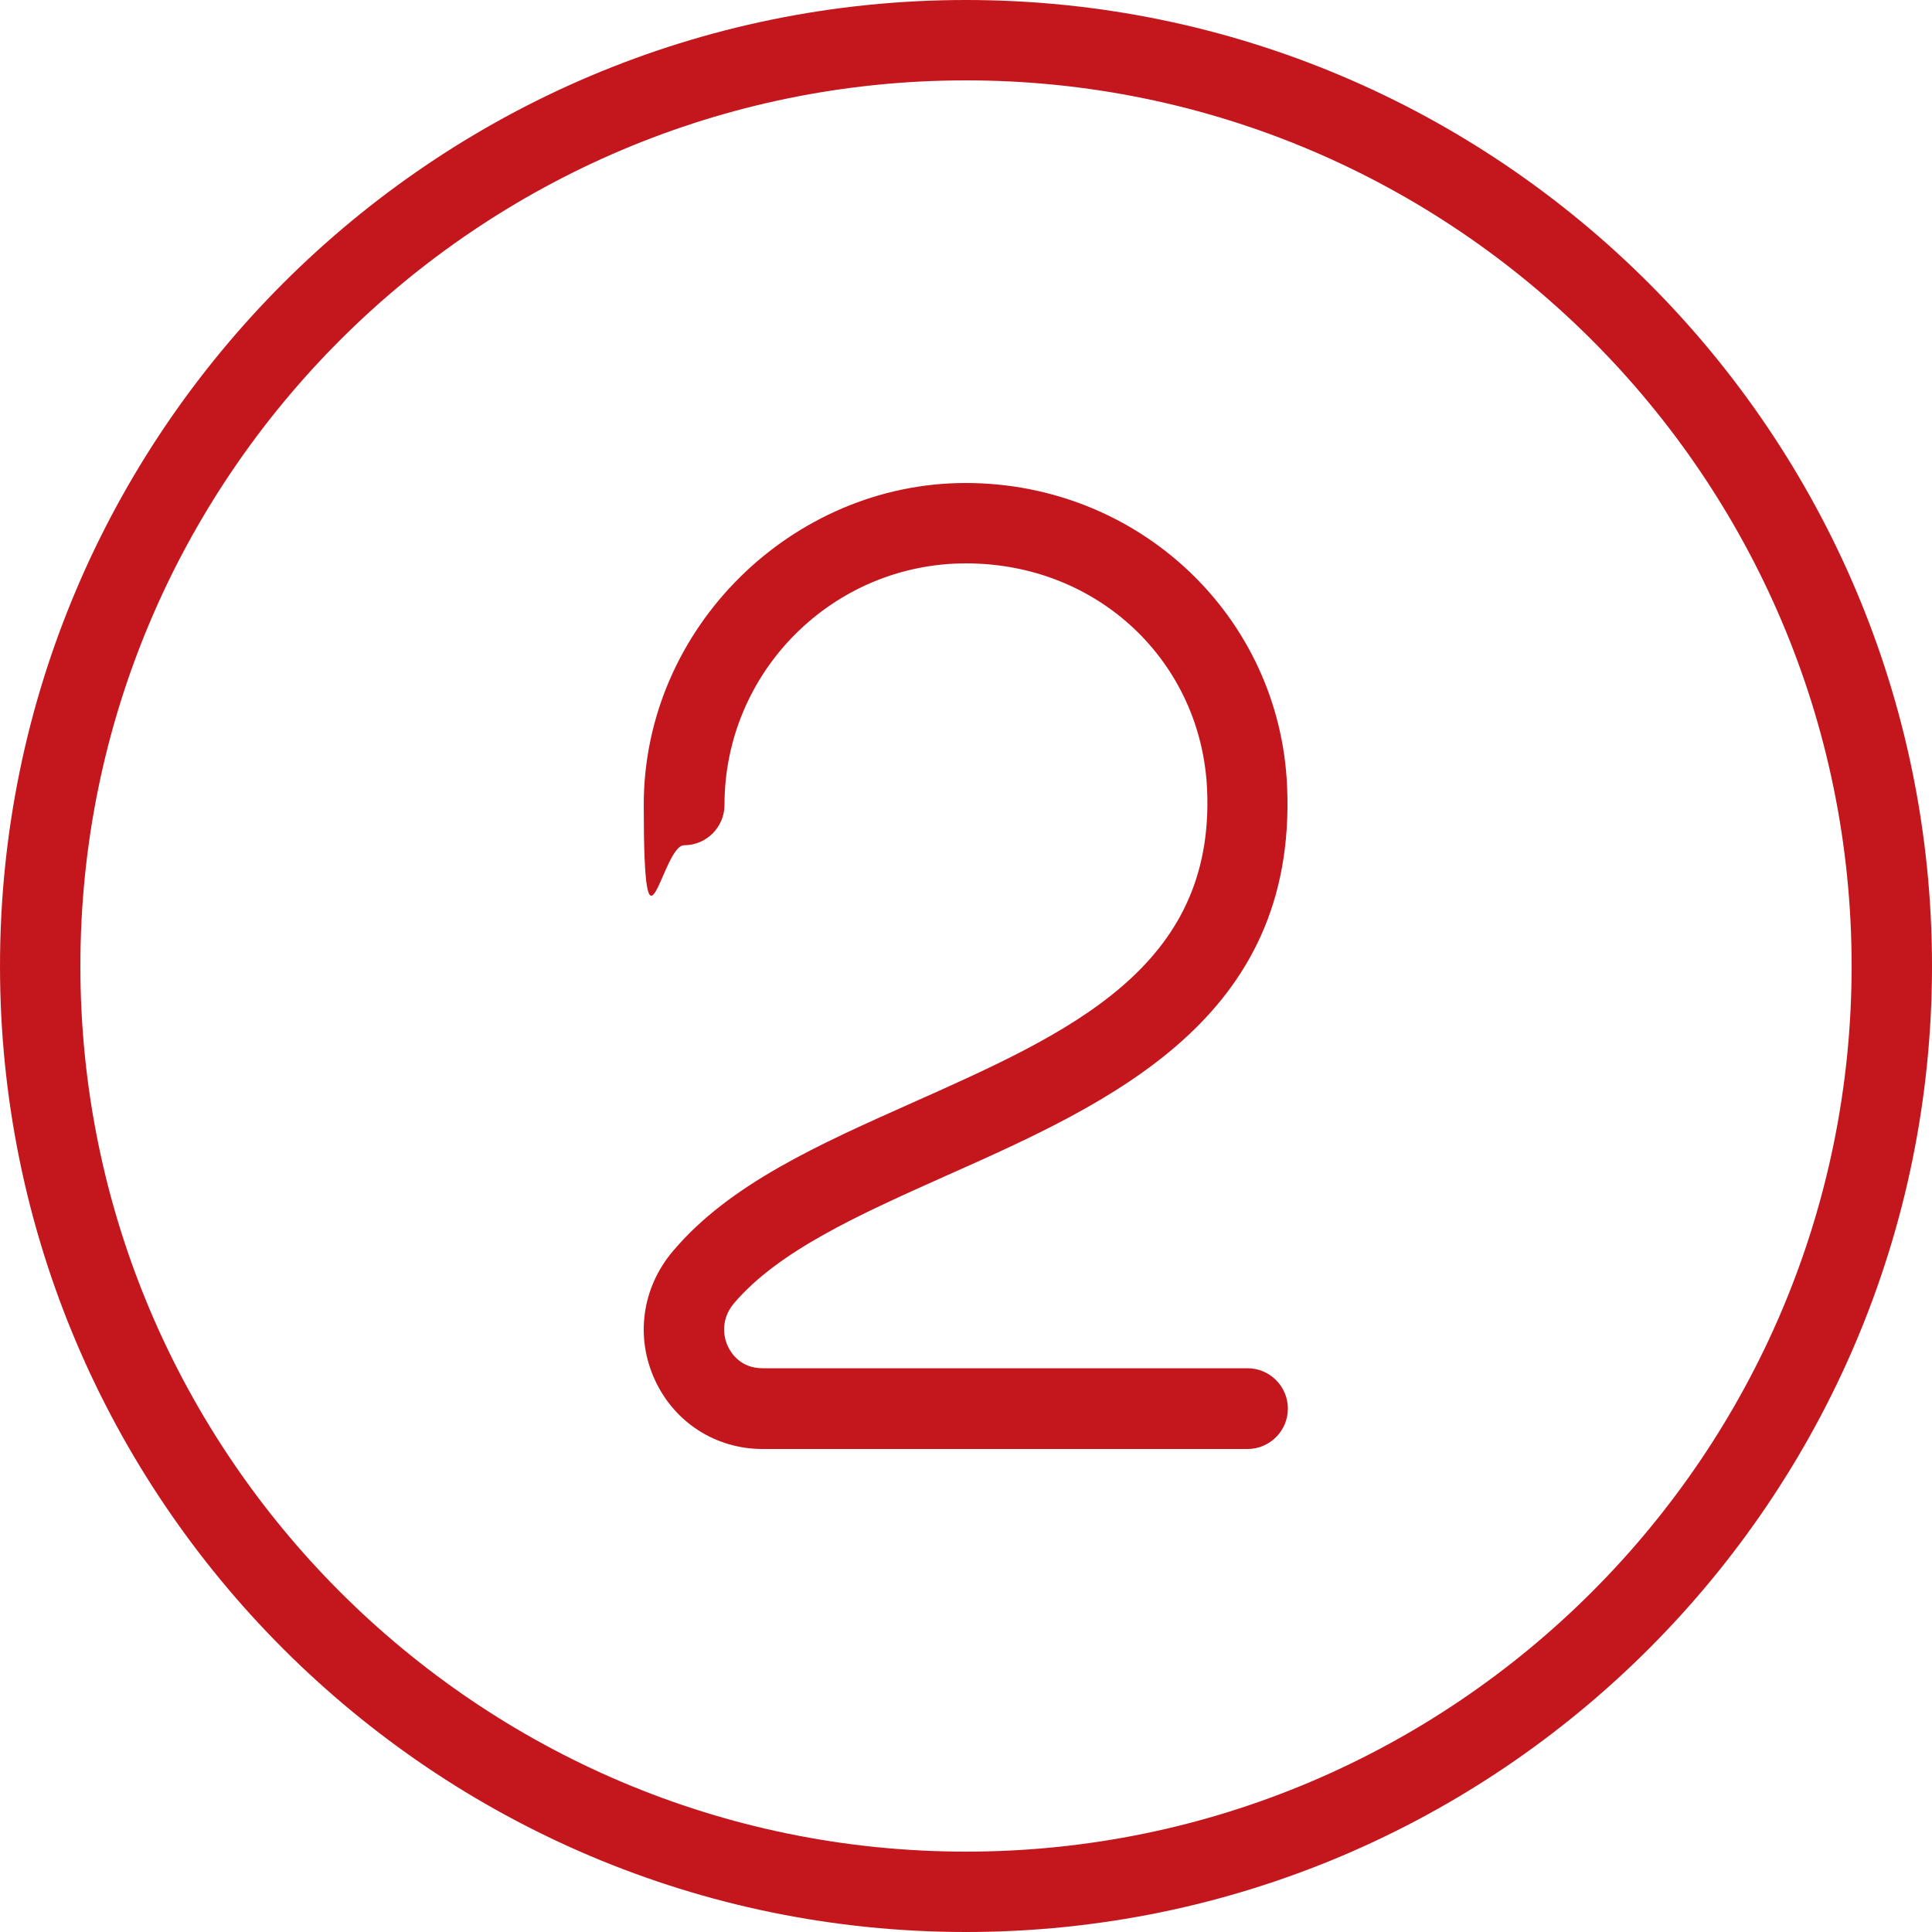
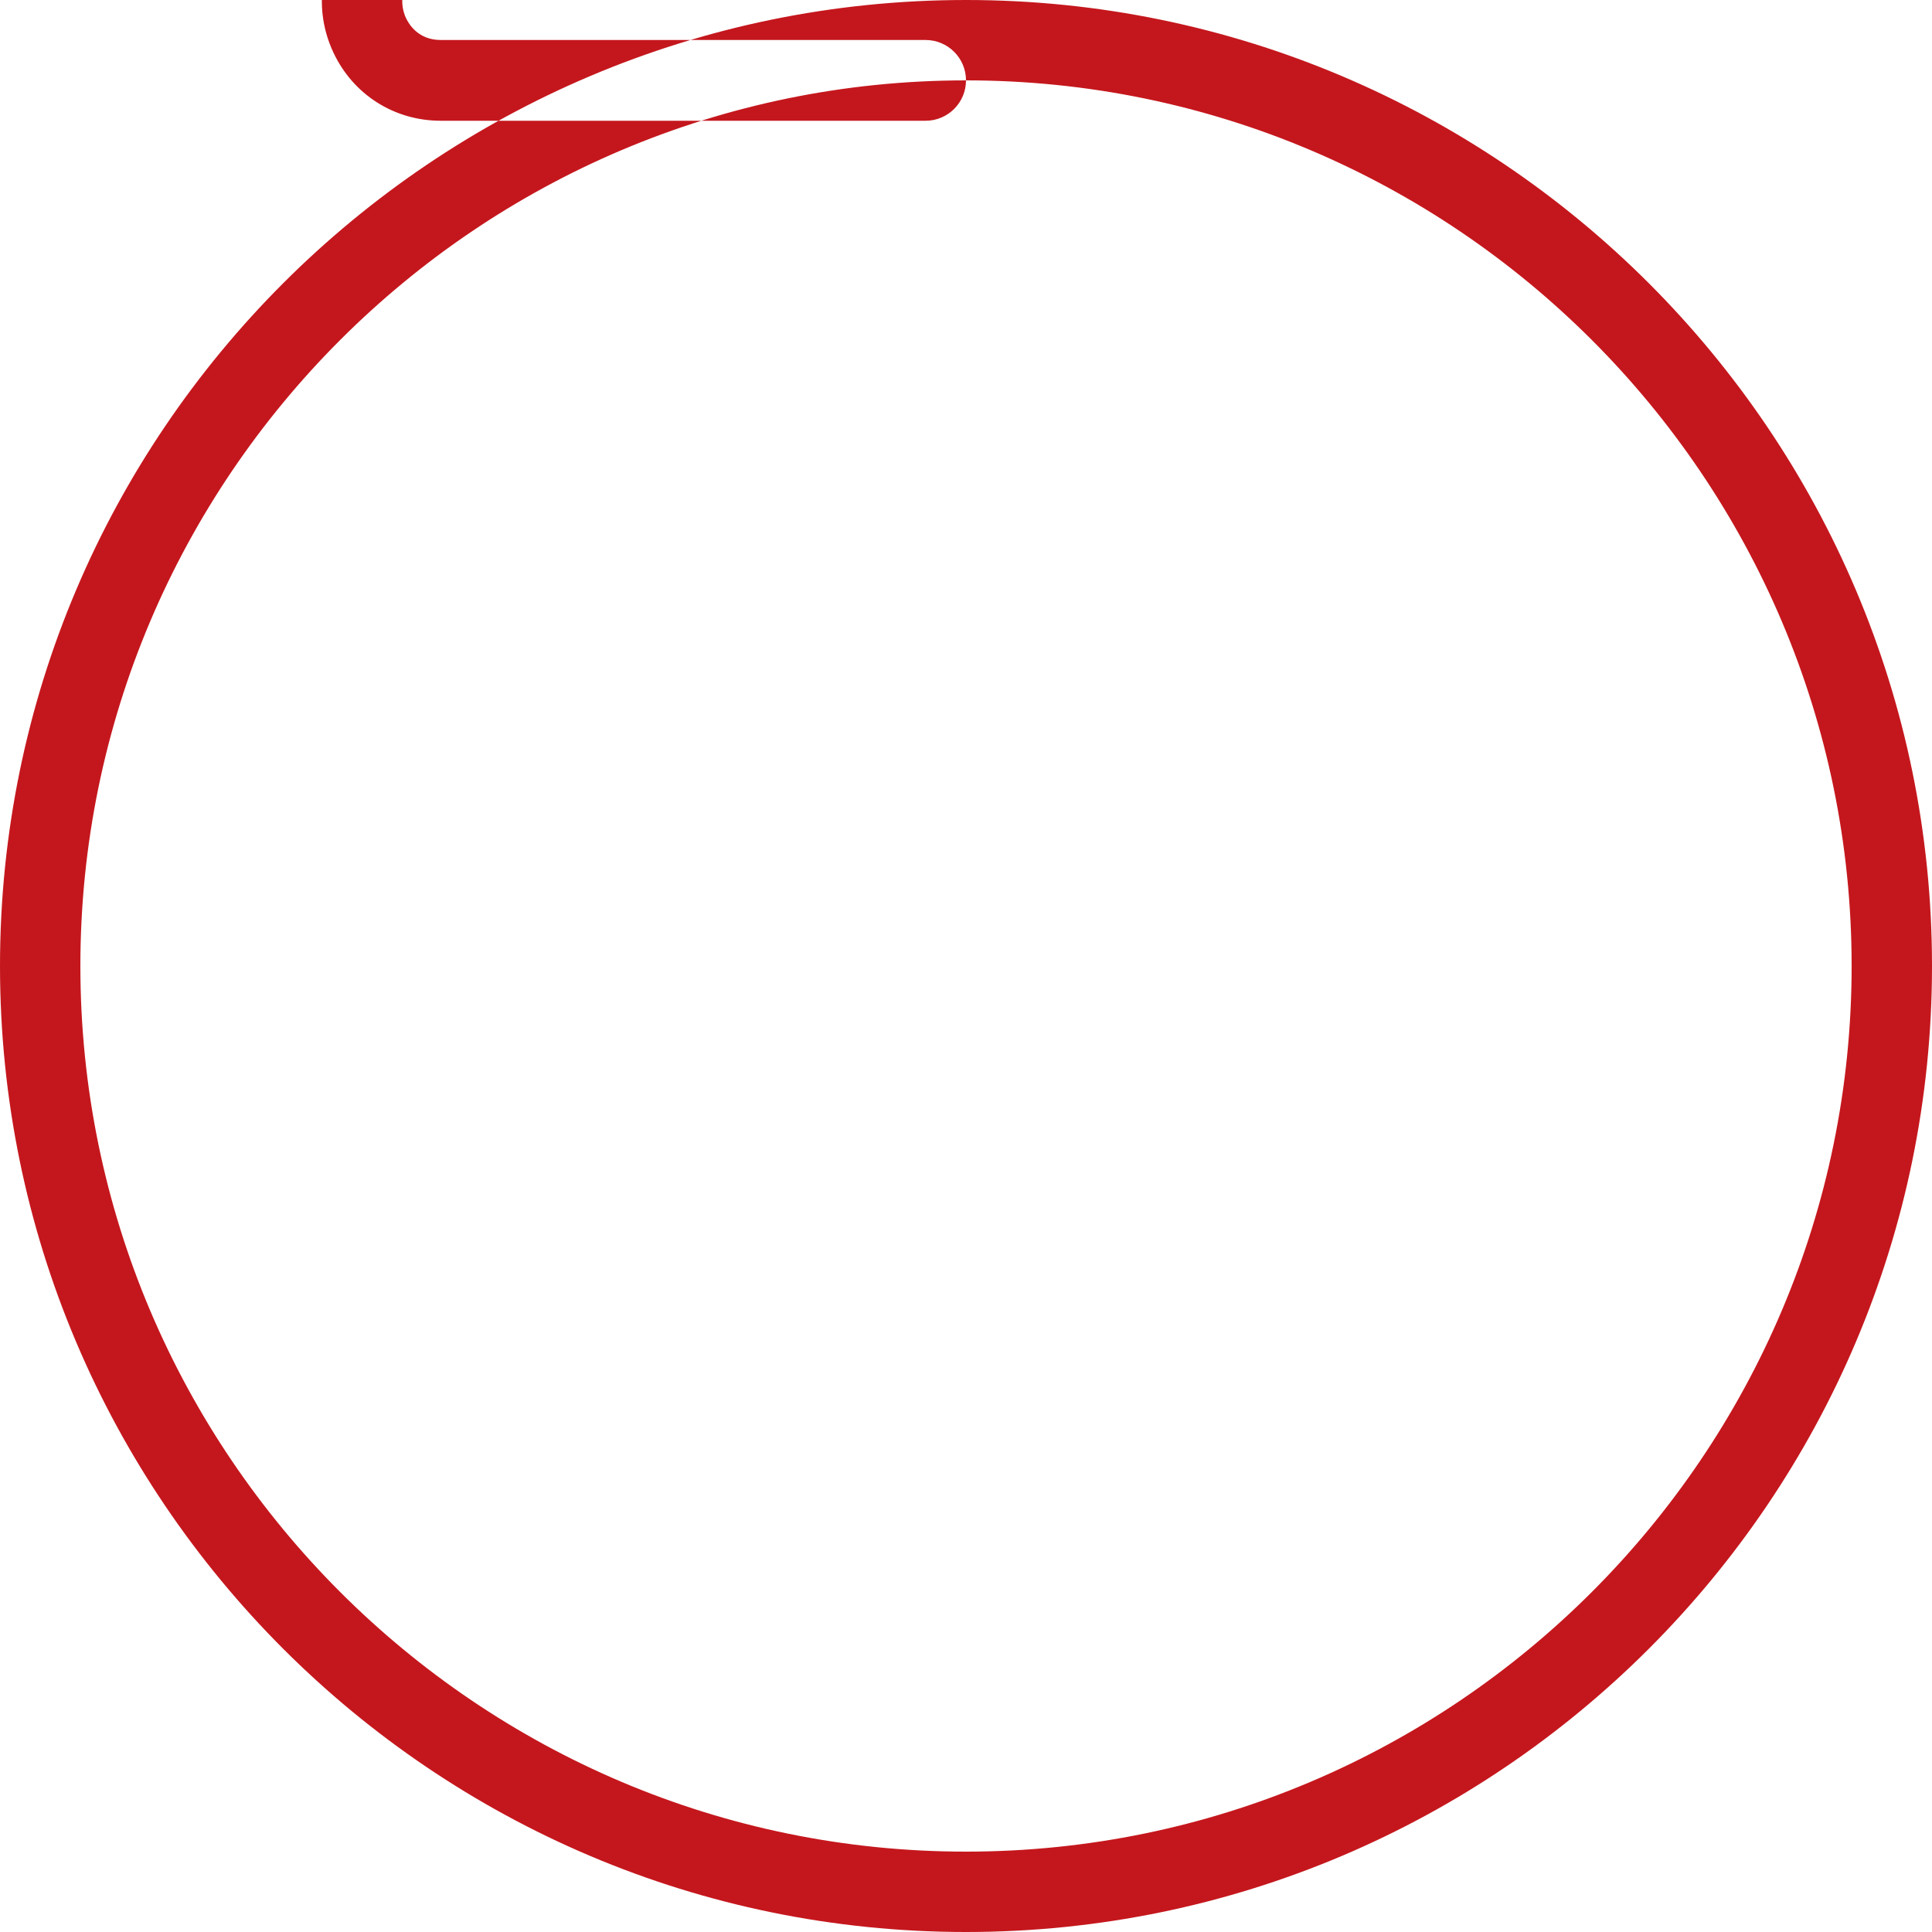
<svg xmlns="http://www.w3.org/2000/svg" id="Layer_1" version="1.1" viewBox="0 0 512 512">
  <defs>
    <style>
      .st0 {
        fill: #c4171d;
      }
    </style>
  </defs>
-   <path class="st0" d="M256,512C114.8,512,0,397.2,0,256S114.8,0,256,0s256,114.8,256,256-114.8,256-256,256ZM256,21.3C126.6,21.3,21.3,126.6,21.3,256s105.3,234.7,234.7,234.7,234.7-105.3,234.7-234.7S385.4,21.3,256,21.3ZM341.3,373.3c0-5.9-4.8-10.7-10.7-10.7h-128.5c-5.9,0-8.4-4.1-9.2-5.8-.7-1.4-2.5-6.5,1.6-11.4,11.9-14,33.4-23.6,56.2-33.8,43.6-19.4,93-41.5,90.4-103.1-1.9-45.2-39.3-80.5-85.2-80.5s-85.3,38.3-85.3,85.3,4.8,10.7,10.7,10.7,10.7-4.8,10.7-10.7c0-35.3,28.7-64,64-64s62.5,26.4,63.9,60.1c2,47.2-36.8,64.4-77.8,82.7-25.1,11.2-48.8,21.7-63.8,39.5-8.2,9.7-10,22.8-4.7,34.2,5.2,11.2,16.1,18.2,28.5,18.2h128.5c5.9,0,10.7-4.8,10.7-10.7h0s0,0,0,0Z" />
+   <path class="st0" d="M256,512C114.8,512,0,397.2,0,256S114.8,0,256,0s256,114.8,256,256-114.8,256-256,256ZM256,21.3C126.6,21.3,21.3,126.6,21.3,256s105.3,234.7,234.7,234.7,234.7-105.3,234.7-234.7S385.4,21.3,256,21.3Zc0-5.9-4.8-10.7-10.7-10.7h-128.5c-5.9,0-8.4-4.1-9.2-5.8-.7-1.4-2.5-6.5,1.6-11.4,11.9-14,33.4-23.6,56.2-33.8,43.6-19.4,93-41.5,90.4-103.1-1.9-45.2-39.3-80.5-85.2-80.5s-85.3,38.3-85.3,85.3,4.8,10.7,10.7,10.7,10.7-4.8,10.7-10.7c0-35.3,28.7-64,64-64s62.5,26.4,63.9,60.1c2,47.2-36.8,64.4-77.8,82.7-25.1,11.2-48.8,21.7-63.8,39.5-8.2,9.7-10,22.8-4.7,34.2,5.2,11.2,16.1,18.2,28.5,18.2h128.5c5.9,0,10.7-4.8,10.7-10.7h0s0,0,0,0Z" />
</svg>